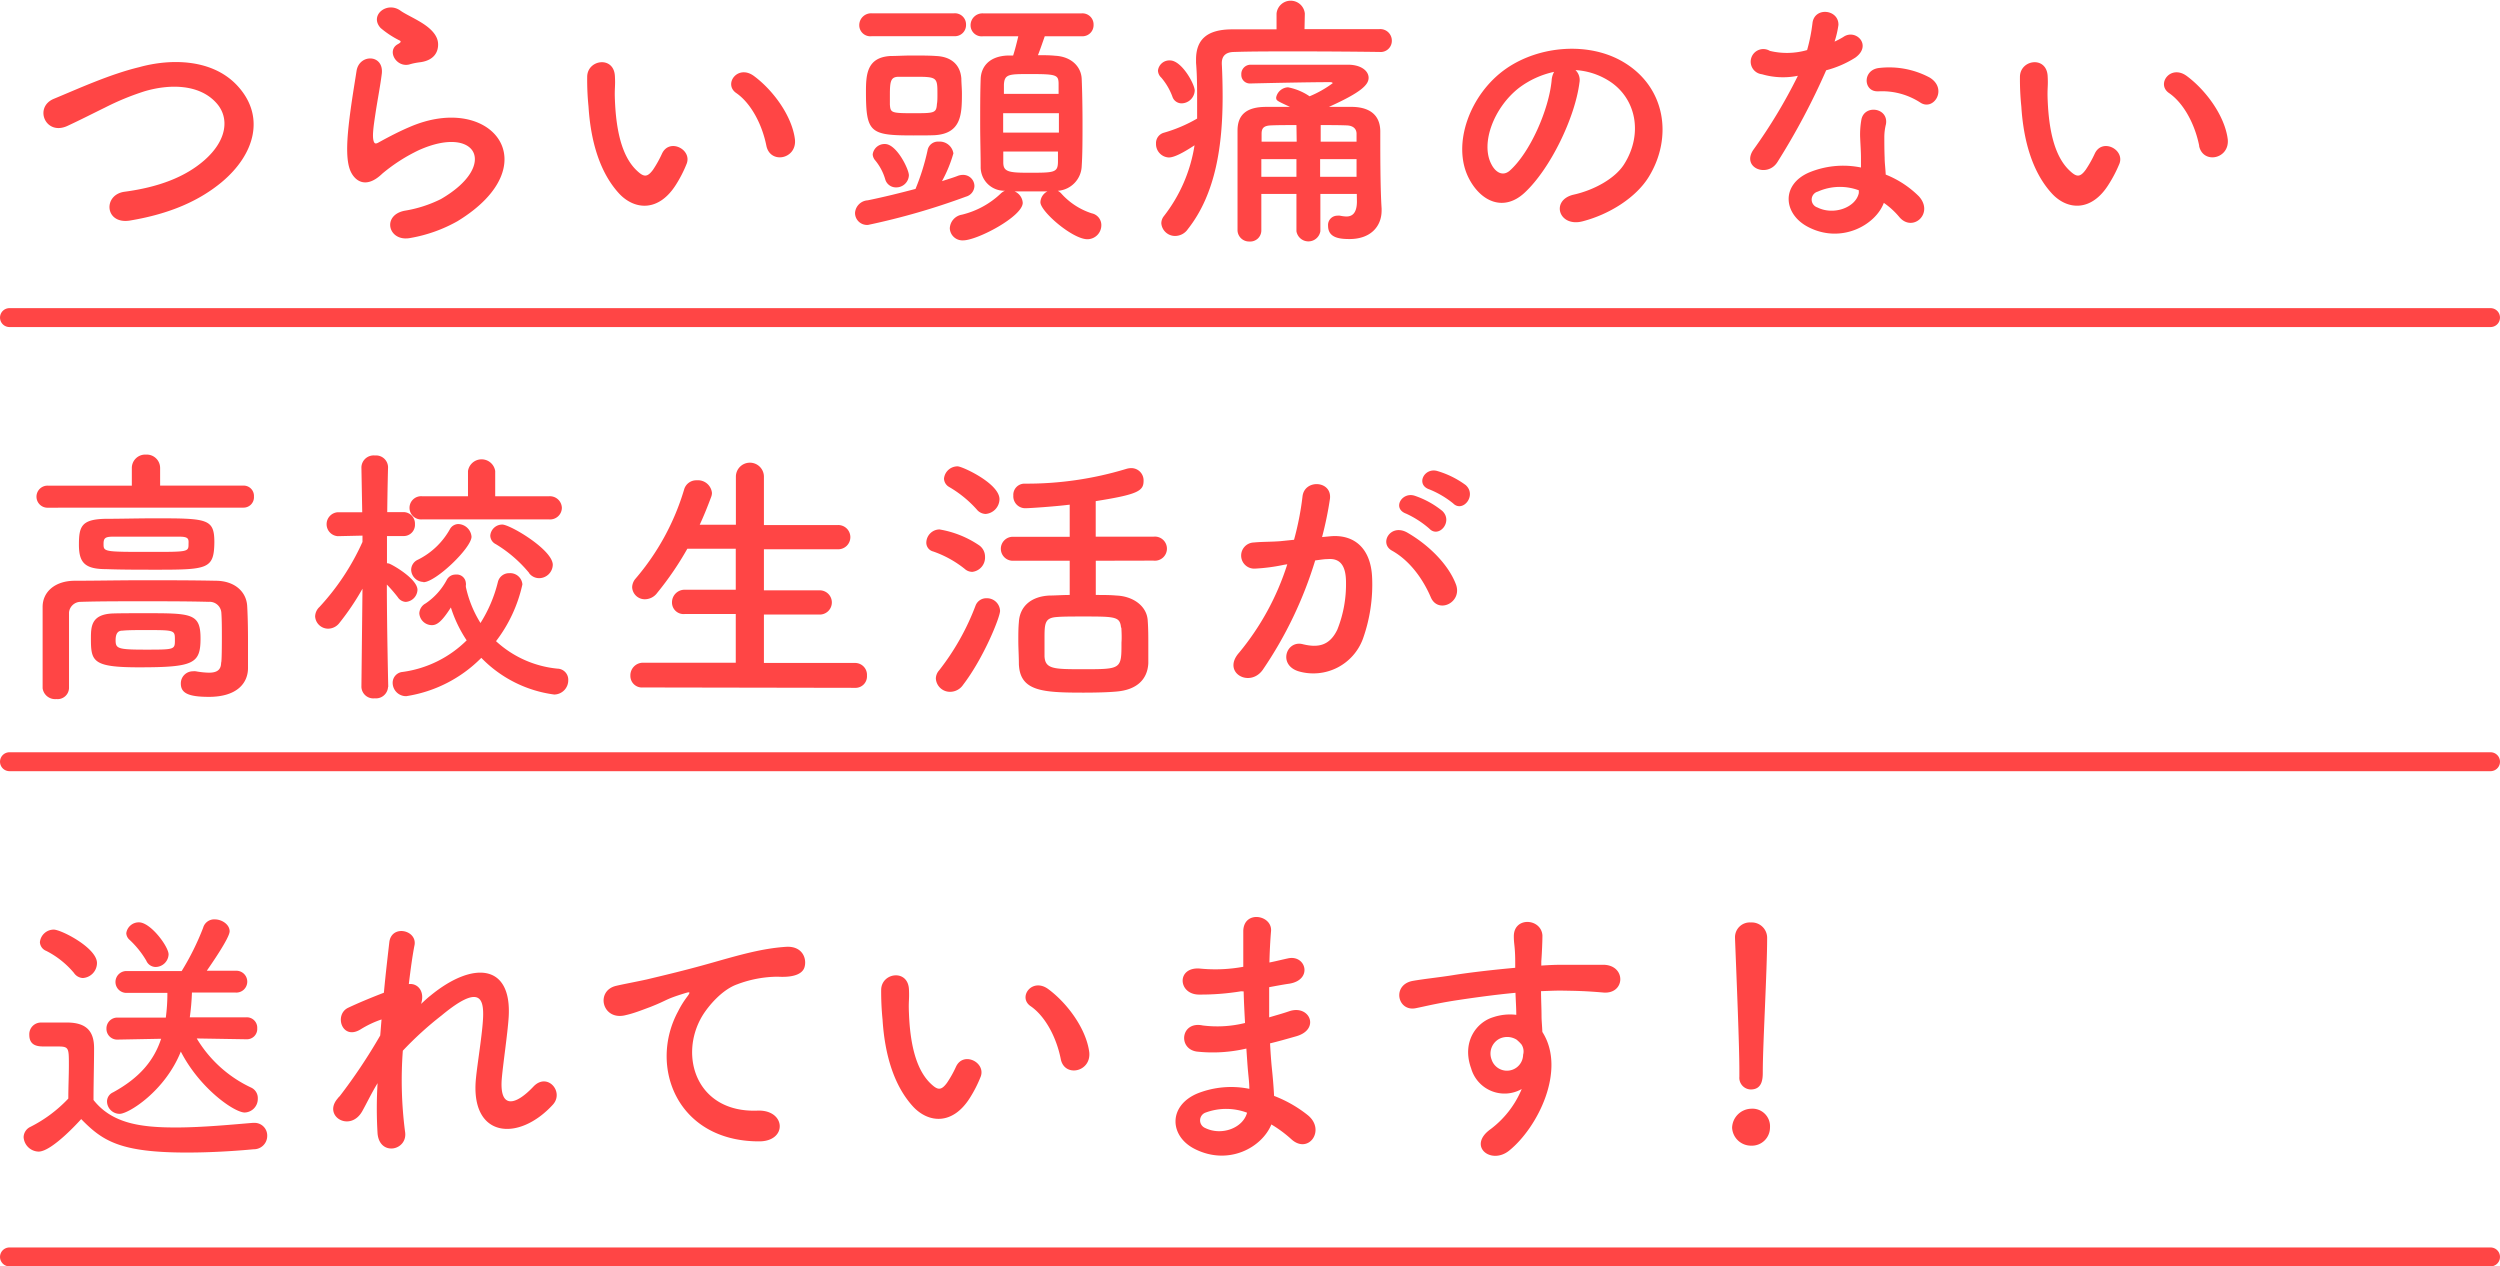
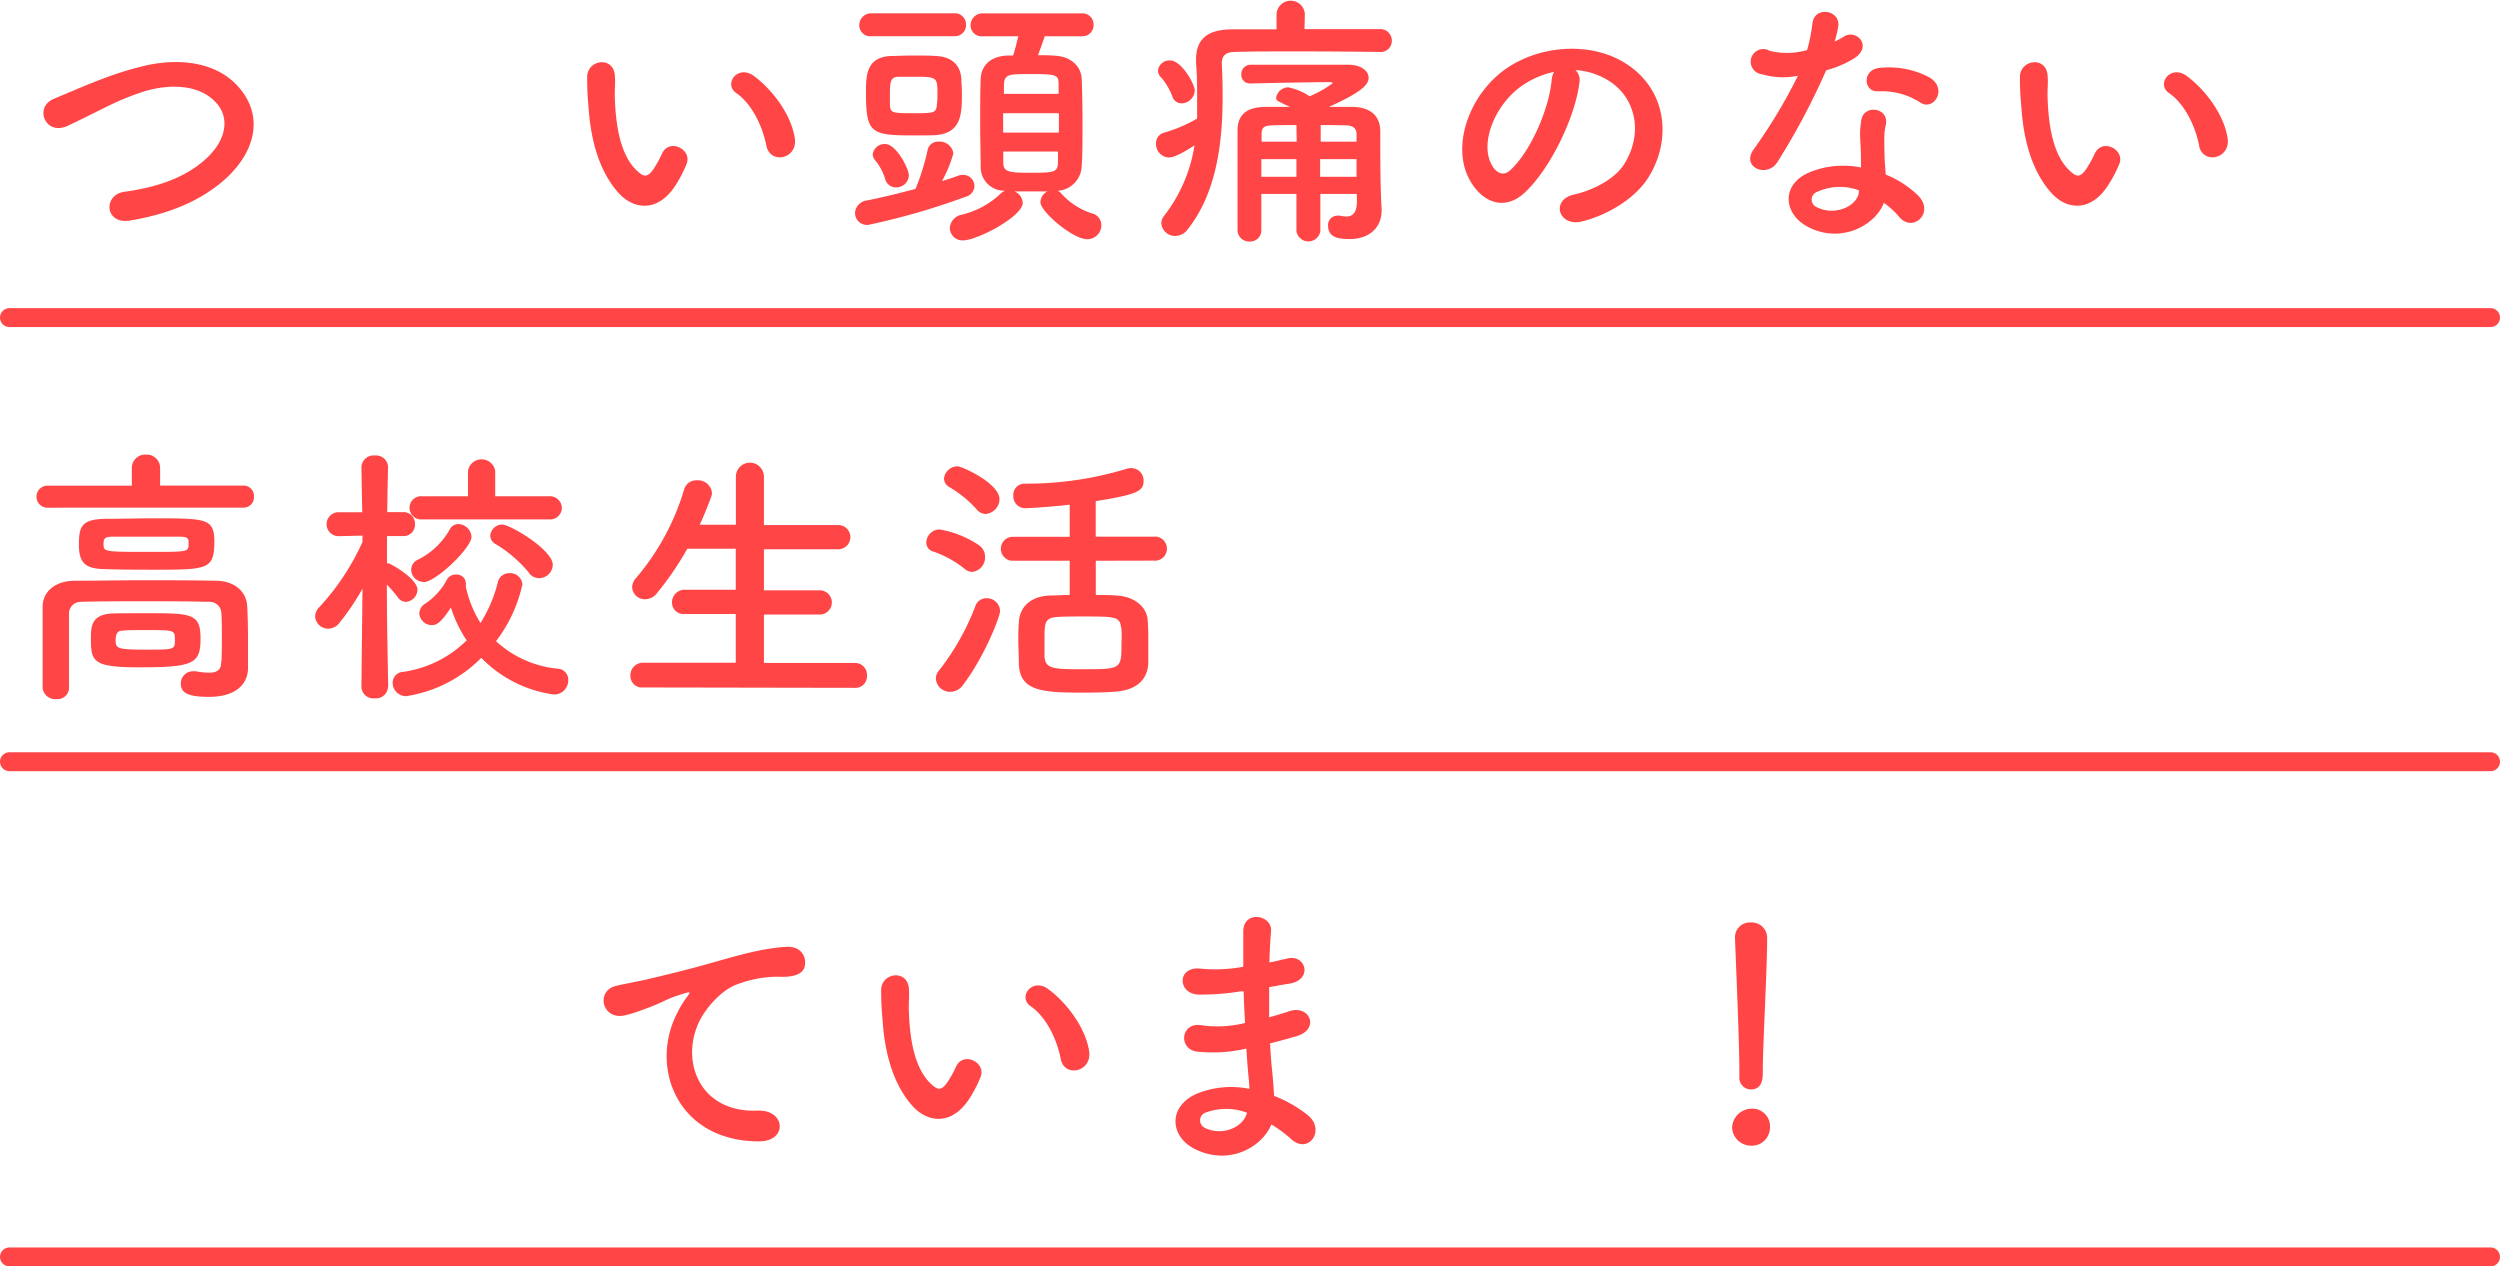
<svg xmlns="http://www.w3.org/2000/svg" viewBox="0 0 395.95 200.57">
  <defs>
    <style>.cls-1{fill:#ff4545;}.cls-2{fill:none;stroke:#ff4545;stroke-linecap:round;stroke-miterlimit:10;stroke-width:3px;}</style>
  </defs>
  <g id="レイヤー_2" data-name="レイヤー 2">
    <g id="text">
      <path class="cls-1" d="M20.58,34.93c-4,.65-4.31-4.09-.86-4.56,5.43-.73,9.61-2.33,12.66-5,3.67-3.23,3.92-6.76,1.94-9-2.75-3.14-7.62-3.06-11.5-1.89a41.77,41.77,0,0,0-6.16,2.54c-1.94.95-3.87,1.94-6,2.93-3.48,1.59-5.34-3-2.11-4.31,3.75-1.55,8.83-3.88,13.49-5C27,9.26,33.5,9.3,37.47,13.44c4.65,4.87,2.93,11-2.37,15.42C31.61,31.75,27,33.86,20.58,34.93Z" />
-       <path class="cls-1" d="M65,37.69c-3.48.69-4.6-3.57-.94-4.31a20.07,20.07,0,0,0,5.77-1.85c4.74-2.75,6-5.73,5.12-7.45s-4-2.37-8.61-.3a27.21,27.21,0,0,0-5.77,3.7c-2.54,2.46-4.27,1.25-5-.26s-.69-4.17-.35-7.32.91-6.46,1.25-8.66c.43-2.75,4.35-2.67,4,.43-.22,1.81-.69,4.23-1,6.29s-.56,3.71-.26,4.48c.13.35.35.35.74.13.86-.47,2.88-1.59,4.91-2.45,13-5.65,22.18,6,7.62,14.9A23.29,23.29,0,0,1,65,37.69Zm-.17-27.48C62.75,10.73,61.2,8,63,7c.22-.13.65-.35.35-.56a14.79,14.79,0,0,1-3.06-2c-1.85-2,1-4.3,3.14-2.75.78.56,2.24,1.2,3.49,2s2.37,1.85,2.46,3.15-.56,2.67-2.72,3C66.11,9.91,65.51,10,64.82,10.21Z" />
      <path class="cls-1" d="M98.07,30.67c-3.1-3.36-4.52-8.36-4.86-13.78A42.11,42.11,0,0,1,93,12.1c.09-2.71,4.27-3.27,4.39,0,.09,1.68-.08,1.77,0,3.75.18,4.52,1,8.79,3.41,11.11,1.12,1.08,1.68,1.21,2.63-.08a17.85,17.85,0,0,0,1.42-2.55c1.16-2.49,4.74-.68,3.92,1.56a19.88,19.88,0,0,1-1.68,3.31C104.32,33.64,100.49,33.25,98.07,30.67Zm23.31-7.58c-.69-3.45-2.46-6.76-4.78-8.36-2.07-1.42.26-4.61,2.84-2.67,3.06,2.28,6,6.33,6.46,10C126.25,25.2,122,26.06,121.38,23.09Z" />
      <path class="cls-1" d="M151.75,27.83a2.31,2.31,0,0,1,.77-.13,1.78,1.78,0,0,1,1.81,1.76A1.8,1.8,0,0,1,153,31.14a110.66,110.66,0,0,1-15.51,4.48,1.9,1.9,0,0,1-2.07-1.89,2.14,2.14,0,0,1,2-2c2.5-.51,5.13-1.16,7.58-1.81a36.24,36.24,0,0,0,1.9-6.07,1.67,1.67,0,0,1,1.77-1.42A2.2,2.2,0,0,1,151,24.29a20.94,20.94,0,0,1-1.81,4.4C150.11,28.39,151,28.13,151.75,27.83ZM138.09,5.73a1.75,1.75,0,0,1-2-1.72,1.88,1.88,0,0,1,2-1.9h13A1.76,1.76,0,0,1,153,3.92a1.76,1.76,0,0,1-1.89,1.81Zm6.59,15.72c-6.85,0-7.53-.39-7.53-6.93,0-2.76.17-5.43,3.87-5.65,1,0,2.2-.08,3.36-.08,1.42,0,2.84,0,3.88.08,2.24.09,3.83,1.25,4,3.58,0,.69.09,1.51.09,2.37,0,3.27-.09,6.33-4.31,6.59C147.14,21.45,145.89,21.45,144.68,21.45Zm-2.75,8.23a1.76,1.76,0,0,1-1.73-1.29,8.4,8.4,0,0,0-1.59-3,1.56,1.56,0,0,1-.39-.95,1.89,1.89,0,0,1,1.94-1.63c1.85,0,3.79,4,3.79,4.95A2,2,0,0,1,141.93,29.68ZM148.47,15c0-2.67,0-2.84-3.31-2.84-1,0-2.11,0-2.8,0-1.29,0-1.42.69-1.42,2.89,0,.56,0,1.07,0,1.5.09,1.3.21,1.38,3.62,1.38s3.74,0,3.83-1.46C148.47,16.07,148.47,15.51,148.47,15Zm17-9.26c-.35,1-.74,2.15-1.08,3,.95,0,1.85,0,2.71.09,2.63.13,4.14,1.77,4.22,3.66s.13,4.53.13,7,0,4.91-.13,6.85a4.07,4.07,0,0,1-3.79,3.88,2,2,0,0,1,.52.39,11,11,0,0,0,4.87,3.18,1.9,1.9,0,0,1,1.51,1.86,2.22,2.22,0,0,1-2.2,2.24c-2.37,0-7.45-4.4-7.45-5.86a2,2,0,0,1,1.12-1.72h-1.55c-1.21,0-2.46,0-3.67,0a2.1,2.1,0,0,1,1.3,1.81c0,2.16-7.2,5.95-9.44,5.95a2,2,0,0,1-2.11-1.9A2.29,2.29,0,0,1,152.35,34a13.57,13.57,0,0,0,6.12-3.32,2.23,2.23,0,0,1,.69-.47,3.74,3.74,0,0,1-3.84-3.83c0-1.9-.08-4.31-.08-6.77s0-5,.08-7.1c.05-1.77,1.17-3.54,4.14-3.71.3,0,.69,0,1,0,.3-.95.52-1.81.82-3.06h-5.56a1.75,1.75,0,0,1-2-1.72,1.88,1.88,0,0,1,2-1.9H171.3a1.76,1.76,0,0,1,1.9,1.81,1.76,1.76,0,0,1-1.9,1.81Zm2.24,12.19h-8.83V21h8.83Zm-.05-3.06c0-.52,0-1,0-1.51,0-1.5-.26-1.63-4.52-1.63-3.36,0-4.05,0-4.14,1.68,0,.47,0,.94,0,1.46ZM158.9,24c0,.6,0,1.2,0,1.72,0,1.42.73,1.64,3.88,1.64,4.18,0,4.74,0,4.78-1.68,0-.52,0-1.08,0-1.68Z" />
      <path class="cls-1" d="M218.51,8.23c-3.58-.05-8.49-.09-13.1-.09-3.79,0-7.41,0-9.9.09-1.43,0-2,.69-2,1.76v.13c.09,1.73.13,3.45.13,5.17,0,7.67-1.07,15.38-5.51,21a2.45,2.45,0,0,1-2,1.08,2.18,2.18,0,0,1-2.2-2,1.84,1.84,0,0,1,.39-1.12,24.27,24.27,0,0,0,4.87-11.24c-2.85,1.89-3.75,1.93-4.1,1.93a2.13,2.13,0,0,1-2-2.19,1.7,1.7,0,0,1,1.25-1.73,23,23,0,0,0,5.26-2.24c0-.94,0-1.89,0-2.88,0-1.94,0-3.92-.17-5.95V9.43c0-3.23,1.81-4.73,5.55-4.78,2.07,0,4.57,0,7.2,0l0-2.5v0a2.25,2.25,0,0,1,4.48,0v0l-.05,2.46c4.35,0,8.7,0,11.89,0a1.83,1.83,0,0,1,1.94,1.85,1.77,1.77,0,0,1-1.94,1.77Zm-31.36,8.14a1.53,1.53,0,0,1-1.47-1.08,9.94,9.94,0,0,0-1.76-3,1.57,1.57,0,0,1-.52-1.12,1.82,1.82,0,0,1,1.9-1.6c1.85,0,3.92,3.75,3.92,4.78A2.12,2.12,0,0,1,187.15,16.37Zm27.74,14.34h-5.77v5.91a1.92,1.92,0,0,1-3.79,0V30.71h-5.56c0,1.86,0,3.79,0,5.82v0a1.76,1.76,0,0,1-1.89,1.72A1.83,1.83,0,0,1,196,36.53c0-2.46,0-4.83,0-7.07,0-3.1,0-6,0-8.78,0-2.5,1.42-3.75,4.52-3.75h3.79c-2.15-1-2.19-1-2.19-1.51A2,2,0,0,1,204,13.83a9.11,9.11,0,0,1,3.41,1.42,17.14,17.14,0,0,0,3.66-2.07c0-.08-.13-.17-.39-.17-3.14,0-9.26.13-12.58.21h-.08a1.35,1.35,0,0,1-1.42-1.42,1.47,1.47,0,0,1,1.46-1.55c1.64,0,3.58,0,5.6,0h9.86c2,0,3.24.95,3.24,2.07s-1.21,2.32-6.29,4.61c1.29,0,2.58,0,3.83,0,2.8.09,4.26,1.42,4.31,3.79v1.64c0,7,.13,9.39.21,10.68v.3c0,2.54-1.76,4.52-5.08,4.52-1.64,0-3.4-.21-3.4-2.11a1.47,1.47,0,0,1,1.46-1.59,1.57,1.57,0,0,1,.43,0,6.2,6.2,0,0,0,1,.13c.86,0,1.64-.43,1.68-2.28Zm-9.56-10.9c-1.51,0-2.89,0-4.05.05s-1.47.47-1.47,1.33l0,1.25h5.56Zm0,5.39h-5.56V28h5.56Zm9.52-2.76c0-.43,0-.86,0-1.25,0-.73-.47-1.29-1.55-1.33-1.29-.05-2.71-.05-4.13-.05v2.63Zm0,2.76h-5.77V28h5.77Z" />
      <path class="cls-1" d="M250.15,13.1c-.69,5.47-4.57,13.61-8.7,17.44-3.32,3.06-6.94,1.38-8.83-2.33-2.72-5.34.17-13.35,5.94-17.35,5.3-3.67,13.18-4.27,18.61-1,6.68,4,7.75,11.93,4,18.09-2,3.31-6.25,6-10.51,7.1-3.8,1-5.13-3.36-1.43-4.22,3.28-.73,6.59-2.58,8-4.82,3.05-4.83,1.89-10.47-2.37-13.18a11.16,11.16,0,0,0-5.34-1.73A2.17,2.17,0,0,1,250.15,13.1Zm-9.56.81c-4,3.11-6.16,8.83-4.36,12.15.65,1.25,1.77,1.9,2.85,1,3.23-2.84,6.24-9.69,6.67-14.35a3.2,3.2,0,0,1,.39-1.33A14.18,14.18,0,0,0,240.59,13.91Z" />
      <path class="cls-1" d="M279.06,11.76a2,2,0,1,1,1.25-3.7,11.54,11.54,0,0,0,5.9-.13,27.45,27.45,0,0,0,.86-4.35c.39-2.55,4.18-2.07,4.1.38a15.22,15.22,0,0,1-.61,2.63,13.34,13.34,0,0,0,1.38-.73c1.94-1.38,4.65,1.29,1.9,3.27a16.25,16.25,0,0,1-4.61,2,110.18,110.18,0,0,1-7.71,14.52c-1.6,2.58-5.73.91-3.84-1.9A83,83,0,0,0,284.75,12,11.85,11.85,0,0,1,279.06,11.76ZM286.47,36c-4-2-4.48-6.68,0-8.66a14.08,14.08,0,0,1,8.27-.81V25c0-1.08-.09-2.16-.13-3.23a13.22,13.22,0,0,1,.21-2.89c.52-2.37,4.31-1.81,3.88.78a8.49,8.49,0,0,0-.26,2c0,1,0,2.07.05,3.32,0,.82.13,1.72.17,2.67a15.64,15.64,0,0,1,5.25,3.44c2.46,2.72-1,5.78-3.1,3.28a12.17,12.17,0,0,0-2.45-2.24C297.07,35.62,291.68,38.64,286.47,36Zm1.38-5.64a1.31,1.31,0,0,0,0,2.5c2.59,1.29,6.08,0,6.55-2.29,0-.12,0-.3,0-.43A8.61,8.61,0,0,0,287.85,30.37Zm9.61-15.9c-2.37.13-2.55-3.44.21-3.7a13.63,13.63,0,0,1,7.93,1.51c2.93,1.76.69,5.34-1.42,4A11.11,11.11,0,0,0,297.46,14.47Z" />
      <path class="cls-1" d="M325,30.67c-3.1-3.36-4.52-8.36-4.86-13.78a42.11,42.11,0,0,1-.22-4.79c.09-2.71,4.26-3.27,4.39,0,.09,1.68-.08,1.77,0,3.75.18,4.52,1,8.79,3.41,11.11,1.12,1.08,1.68,1.21,2.62-.08a18,18,0,0,0,1.43-2.55c1.16-2.49,4.73-.68,3.92,1.56A20.67,20.67,0,0,1,334,29.16C331.23,33.64,327.39,33.25,325,30.67Zm23.31-7.58c-.69-3.45-2.46-6.76-4.79-8.36-2.06-1.42.26-4.61,2.85-2.67,3.06,2.28,6,6.33,6.46,10C353.15,25.2,348.89,26.06,348.29,23.09Z" />
      <path class="cls-1" d="M7.66,80.41a1.75,1.75,0,1,1,0-3.49H20.88V74.16A2.12,2.12,0,0,1,23.12,72a2.12,2.12,0,0,1,2.24,2.15v2.76H38.54a1.63,1.63,0,0,1,1.68,1.72,1.65,1.65,0,0,1-1.68,1.77Zm27.48,20.67c0-1.37,0-2.88-.08-4a1.86,1.86,0,0,0-2-1.76c-3.27-.09-6.93-.09-10.51-.09s-6.93,0-9.73.09A1.86,1.86,0,0,0,10.93,97c0,1.73,0,3.88,0,6s0,4.27,0,5.91v.08a1.81,1.81,0,0,1-2,1.73A2,2,0,0,1,6.75,109c0-1.9,0-4.14,0-6.42s0-4.53,0-6.46c0-2.37,1.94-4.1,5-4.14,3.28,0,7-.08,10.9-.08s7.84,0,11.5.08c3,0,4.87,1.72,5,4s.13,4.74.13,5.94c0,.52,0,2.59,0,3.75v.13c0,2.37-1.72,4.57-6.2,4.57-3.36,0-4.44-.65-4.44-2.11a1.91,1.91,0,0,1,1.94-1.94,1.57,1.57,0,0,1,.43,0,13.06,13.06,0,0,0,2.07.22c1.16,0,1.94-.35,1.94-1.6C35.1,105,35.14,103.19,35.14,101.08ZM25,90.23c-2.8,0-5.82,0-8.15-.09-3.4,0-4.35-1-4.35-3.87s.39-4,4.1-4.1c2.37,0,5.21-.08,8-.08,8.32,0,9.35.08,9.35,3.83C33.89,90.06,32.94,90.23,25,90.23Zm-2.07,6.89c7.41,0,8.83,0,8.83,4s-1.08,4.57-9.74,4.57c-7.28,0-7.62-.91-7.62-4.48,0-1.94,0-3.92,3.49-4.05C19.29,97.12,21.1,97.12,22.91,97.12ZM28.46,85c-1.59,0-3.4,0-5.21,0s-3.66,0-5.42,0c-1.17,0-1.43.26-1.43,1.12,0,1.29,0,1.29,7.46,1.29,6,0,6,0,6-1.29C29.89,85.4,29.89,85,28.46,85ZM23,99.79c-1.33,0-2.67,0-3.57.09-.52,0-1.12.17-1.12,1.5s.3,1.51,4.69,1.51c4.7,0,4.7,0,4.7-1.55S27.69,99.79,23,99.79Z" />
      <path class="cls-1" d="M61.46,108.79a1.92,1.92,0,0,1-2.11,1.81,1.89,1.89,0,0,1-2.11-1.81v0l.17-15.55a40.49,40.49,0,0,1-3.66,5.43,2.27,2.27,0,0,1-1.77.9,2.07,2.07,0,0,1-2.07-1.94,2.12,2.12,0,0,1,.69-1.5,38.11,38.11,0,0,0,6.81-10.3v-1l-3.92.09h0a1.9,1.9,0,0,1,0-3.79h3.88L57.24,74v0a1.94,1.94,0,0,1,2.15-1.86A1.9,1.9,0,0,1,61.46,74v0s-.09,3.27-.13,7.11h2.5A1.82,1.82,0,0,1,65.72,83a1.78,1.78,0,0,1-1.81,1.9h-.08l-2.54,0c0,1.55,0,3.06,0,4.31a1.08,1.08,0,0,1,.52.13c1,.47,4.31,2.5,4.31,4.09a2,2,0,0,1-1.86,1.9A1.61,1.61,0,0,1,63,94.58a24,24,0,0,0-1.73-2c0,6.72.22,16.2.22,16.2Zm2.88,1.47a2.12,2.12,0,0,1-2.15-2.11,1.72,1.72,0,0,1,1.59-1.73,17.81,17.81,0,0,0,10.13-5,20.52,20.52,0,0,1-2.5-5.21c-1.38,2.16-2.16,2.8-3,2.8a2,2,0,0,1-2-1.89,1.88,1.88,0,0,1,1-1.55,10.37,10.37,0,0,0,3.36-3.75A1.55,1.55,0,0,1,72.18,91a1.44,1.44,0,0,1,1.6,1.33,1,1,0,0,1,0,.39,1.88,1.88,0,0,1,0,.22,17.88,17.88,0,0,0,2.32,5.73,21.93,21.93,0,0,0,2.76-6.51,1.82,1.82,0,0,1,1.81-1.38,1.94,1.94,0,0,1,2.07,1.77,22.81,22.81,0,0,1-4.18,9,16.72,16.72,0,0,0,9.73,4.35A1.75,1.75,0,0,1,90,107.72,2.25,2.25,0,0,1,87.78,110a19.66,19.66,0,0,1-11.55-5.81A21.27,21.27,0,0,1,64.34,110.26Zm2.55-28a1.84,1.84,0,1,1,0-3.66l7.23,0,0-4a2.18,2.18,0,0,1,4.31,0l0,4,8.49,0a1.9,1.9,0,0,1,2.07,1.85,1.87,1.87,0,0,1-2.07,1.81Zm.17,9.91a2,2,0,0,1-1.94-1.9,1.78,1.78,0,0,1,1.08-1.63,11.81,11.81,0,0,0,5.08-4.87A1.54,1.54,0,0,1,72.61,83a2.18,2.18,0,0,1,2.07,2C74.68,86.78,69,92.21,67.06,92.21Zm16.75-1.42a20.67,20.67,0,0,0-5.29-4.57,1.54,1.54,0,0,1-.87-1.33,1.9,1.9,0,0,1,1.9-1.77c1.25,0,8,4,8,6.38a2.18,2.18,0,0,1-2.11,2.11A2,2,0,0,1,83.81,90.79Z" />
      <path class="cls-1" d="M101.84,108.88a1.83,1.83,0,0,1-2-1.85,2,2,0,0,1,2-2.07l14.69,0V97.25l-8.1,0a1.83,1.83,0,0,1-2-1.85,2,2,0,0,1,2-2l8.1,0V86.91l-7.67,0a49.5,49.5,0,0,1-4.78,7,2.44,2.44,0,0,1-1.89,1A2,2,0,0,1,100.12,93a2.18,2.18,0,0,1,.56-1.38,38.61,38.61,0,0,0,7.67-14.09,2,2,0,0,1,2-1.46,2.23,2.23,0,0,1,2.41,2,1.87,1.87,0,0,1-.13.65c-.56,1.5-1.16,3-1.81,4.39l5.73,0V75.5a2.22,2.22,0,1,1,4.44,0v7.66l11.63,0a1.92,1.92,0,1,1,0,3.83l-11.63,0V93.5l8.7,0a1.92,1.92,0,1,1,0,3.83l-8.7,0V105l14.39,0a1.88,1.88,0,0,1,1.93,2,1.82,1.82,0,0,1-1.93,1.94Z" />
      <path class="cls-1" d="M152.79,90.1a16.81,16.81,0,0,0-5-2.76,1.43,1.43,0,0,1-1.08-1.42,2.13,2.13,0,0,1,2.07-2.07,15.86,15.86,0,0,1,6.33,2.54,2.2,2.2,0,0,1,.9,1.81,2.28,2.28,0,0,1-2,2.37A1.78,1.78,0,0,1,152.79,90.1Zm-2.29,19.47a2.24,2.24,0,0,1-2.28-2.11,2,2,0,0,1,.52-1.29,38.83,38.83,0,0,0,5.77-10.26,1.81,1.81,0,0,1,1.72-1.16,2.08,2.08,0,0,1,2.16,2c0,1-2.59,7.45-5.86,11.72A2.49,2.49,0,0,1,150.5,109.57Zm4.18-28.9a18,18,0,0,0-4.35-3.54,1.59,1.59,0,0,1-.82-1.33,2.16,2.16,0,0,1,2.16-1.94c.73,0,6.63,2.71,6.63,5.21a2.39,2.39,0,0,1-2.2,2.33A1.88,1.88,0,0,1,154.68,80.67Zm18.87,8.14v5.42c1.16,0,2.28,0,3.23.09,2.63.09,4.91,1.64,5,4.05.09,1.21.09,2.5.09,3.75,0,1,0,2,0,2.93-.13,2.54-1.81,4.22-5.08,4.48-1.29.12-3.23.17-5.17.17-6.55,0-10.08-.22-10.25-4.52,0-1.25-.09-2.5-.09-3.71,0-1,0-2,.09-2.93.13-2.5,1.94-4.09,4.87-4.22.9,0,2-.09,3.18-.09V88.81h-8.87a1.9,1.9,0,1,1,0-3.79h8.87V79.93c-2.45.3-6.33.56-6.93.56a1.89,1.89,0,0,1-2-2,1.77,1.77,0,0,1,1.76-1.89,54.22,54.22,0,0,0,16.11-2.33,2.79,2.79,0,0,1,.82-.13,1.94,1.94,0,0,1,1.94,2c0,1.6-.82,2.16-7.58,3.23V85h9.13a1.91,1.91,0,1,1,0,3.79Zm4,10.59c-.17-1.76-.91-1.76-6.12-1.76-1.55,0-3.06,0-4,.08-2,.13-2,1-2,3.58,0,.9,0,1.85,0,2.63.09,2.06,1.51,2.06,6.12,2.06,6.07,0,6.07,0,6.07-4.22C177.68,101,177.64,100.18,177.6,99.4Z" />
-       <path class="cls-1" d="M210.77,84.93c3.62-.3,6.38,1.81,6.55,6.63a25.57,25.57,0,0,1-1.46,9.61,8.37,8.37,0,0,1-10.13,5.17c-3.4-1-2-5,.61-4.31,2.45.6,4.26.22,5.47-2.32a19.28,19.28,0,0,0,1.37-7.46c0-2.63-.9-3.87-2.88-3.7-.65,0-1.29.13-2,.21A63.41,63.41,0,0,1,200,106.08c-2.07,2.93-6.55.43-3.75-2.71a41.63,41.63,0,0,0,7.63-14l-.52.08a28.69,28.69,0,0,1-4.65.61,2.07,2.07,0,1,1-.13-4.14c1.33-.13,2.67-.09,4.22-.21l2.15-.22a46,46,0,0,0,1.34-6.85c.3-2.8,4.69-2.54,4.35.35a55.91,55.91,0,0,1-1.25,6.07Zm15.85,9.69c-1-2.37-3-5.64-6.16-7.41-2.11-1.16-.21-4.39,2.46-2.84,3.45,2,6.5,5.08,7.67,8.18C231.66,95.4,227.79,97.29,226.62,94.62ZM222.7,81.35c-2.24-.81-.69-3.48,1.34-2.84a14.06,14.06,0,0,1,4.39,2.41c1.77,1.68-.56,4.4-2.06,2.8A15.29,15.29,0,0,0,222.7,81.35Zm3.71-3.83c-2.24-.73-.86-3.49,1.2-2.93a14.4,14.4,0,0,1,4.53,2.24c1.81,1.64-.48,4.44-2,2.89A14.79,14.79,0,0,0,226.41,77.52Z" />
-       <path class="cls-1" d="M6.11,182.39a2.44,2.44,0,0,1-2.37-2.28,1.85,1.85,0,0,1,1.08-1.64,21.57,21.57,0,0,0,6-4.48c0-1.93.09-3.61.09-5.25,0-2.93,0-3-2-3H7.06c-.91,0-2.42,0-2.42-1.85a1.85,1.85,0,0,1,1.81-1.94c1.55,0,3,0,4.4,0,2.75.08,4.05,1.29,4.05,4.05,0,2.49-.09,5.47-.09,8.22,2.93,3.71,7.45,4.35,13,4.35,4.3,0,9-.47,12.23-.73h.21a2,2,0,0,1,2.07,2.07,2.11,2.11,0,0,1-2.15,2.11c-2.72.26-6.64.52-10.55.52-10.56,0-13.36-1.81-16.76-5.3C12.57,177.57,8.22,182.39,6.11,182.39Zm5.6-28.3a14,14,0,0,0-4.39-3.49,1.57,1.57,0,0,1-1-1.37,2.21,2.21,0,0,1,2.19-2c1.17,0,6.85,2.89,6.85,5.3a2.39,2.39,0,0,1-2.24,2.37A1.81,1.81,0,0,1,11.71,154.09ZM39,164.6l-7.84-.13a19.84,19.84,0,0,0,8.57,7.76A1.83,1.83,0,0,1,40.83,174a2.15,2.15,0,0,1-2.07,2.2c-1.64,0-7.11-3.79-10.12-9.65-2.5,6.25-8.27,9.86-9.69,9.86a2,2,0,0,1-2-1.94,1.58,1.58,0,0,1,.95-1.46c4.26-2.33,6.5-5.08,7.62-8.49l-6.8.13h-.05a1.7,1.7,0,0,1-1.81-1.72,1.72,1.72,0,0,1,1.86-1.76h7.54a28.61,28.61,0,0,0,.25-3.92H20.15a1.73,1.73,0,1,1,0-3.45h8.62a41.6,41.6,0,0,0,3.4-6.85A1.82,1.82,0,0,1,34,145.61c1.16,0,2.37.82,2.37,1.89s-3.15,5.56-3.62,6.25H37.3a1.73,1.73,0,1,1,0,3.45H30.4a37.85,37.85,0,0,1-.34,3.92h9a1.65,1.65,0,0,1,1.68,1.76,1.63,1.63,0,0,1-1.64,1.72ZM24.67,153.15a1.62,1.62,0,0,1-1.5-1,14.55,14.55,0,0,0-2.67-3.32A1.48,1.48,0,0,1,20,147.8a2,2,0,0,1,2-1.72c1.86,0,4.7,3.84,4.7,5.08A2.08,2.08,0,0,1,24.67,153.15Z" />
-       <path class="cls-1" d="M57.37,176c-1.93,3.4-6.28.77-3.91-2a2.27,2.27,0,0,1,.34-.38A87.18,87.18,0,0,0,60.22,164c.08-.86.13-1.68.21-2.54A15.73,15.73,0,0,0,57.16,163c-3,1.9-4.31-2.33-2-3.4,1.55-.73,3.62-1.6,5.64-2.37.3-3.23.65-6.12.86-8,.35-2.85,4.4-1.94,4,.43-.31,1.55-.61,3.7-.91,6.2,1.38-.17,2.59,1.12,1.94,3.14.52-.47,1-.94,1.51-1.33,6.67-5.47,12.92-5.08,12.36,3.49-.17,2.58-.86,7.15-1.08,9.6-.43,4.91,2.11,4.4,5,1.34,2.2-2.33,4.91.82,3.1,2.84-5.47,6-13.18,5.3-12.19-4.22.22-2.28,1-6.93,1.12-9.52.13-3.06-.52-5.38-6.55-.39a53.76,53.76,0,0,0-6.16,5.6,63.19,63.19,0,0,0,.35,12.8c.51,3-4,4-4.35.34a65.51,65.51,0,0,1,0-8C58.84,173.13,58.06,174.77,57.37,176Z" />
      <path class="cls-1" d="M107.4,160.17a14.64,14.64,0,0,1,1.38-2.24c.69-.91.47-.86-.35-.61-3.23,1-2.49,1-5.42,2.16-1.38.51-2.59,1-3.88,1.29-3.79,1-4.91-3.92-1.47-4.65.91-.22,3.41-.69,4.79-1,2.11-.51,5.85-1.37,10.25-2.62s8-2.29,11.76-2.54c2.67-.18,3.4,1.93,2.93,3.31-.26.73-1.21,1.6-4.22,1.42a18.4,18.4,0,0,0-6.42,1.21c-2.42.86-4.57,3.44-5.52,5-3.79,6.33-.9,15.38,8.75,15,4.52-.17,4.78,4.91.21,4.87C107.18,180.76,102.7,168.83,107.4,160.17Z" />
      <path class="cls-1" d="M144.64,175.29c-3.1-3.36-4.52-8.36-4.86-13.79a44.44,44.44,0,0,1-.22-4.78c.09-2.71,4.27-3.27,4.4,0,.08,1.68-.09,1.76,0,3.75.17,4.52,1,8.78,3.4,11.11,1.12,1.08,1.68,1.21,2.63-.09a17.24,17.24,0,0,0,1.42-2.54c1.16-2.5,4.74-.69,3.92,1.55a20,20,0,0,1-1.68,3.32C150.89,178.26,147.06,177.87,144.64,175.29ZM168,167.71c-.69-3.45-2.46-6.77-4.78-8.36-2.07-1.42.26-4.61,2.84-2.67,3.06,2.28,6,6.33,6.46,10C172.82,169.82,168.55,170.68,168,167.71Z" />
      <path class="cls-1" d="M196.57,157a39.47,39.47,0,0,1-6.76.52c-3.32-.09-3.49-4.57.43-4.1a24.57,24.57,0,0,0,6.67-.3c0-2.28,0-4.31,0-5.68.09-3.32,4.57-2.54,4.4,0-.13,1.55-.22,3.28-.26,5,.9-.17,1.89-.43,2.93-.65,2.84-.64,4,3.36.26,4-1.17.17-2.24.38-3.23.56,0,1.59,0,3.18,0,4.78,1-.3,2.11-.6,3.27-1,3.19-1,4.83,2.93,1,4-1.5.43-2.88.82-4.13,1.12.08,1.47.17,2.8.3,4.05s.26,2.72.34,4.27a20,20,0,0,1,5.35,3.06c2.88,2.36.08,6.28-2.63,3.79a19.78,19.78,0,0,0-3.15-2.33c-1.5,3.66-6.76,6.55-12.06,3.92-4.09-2-4.35-6.85.35-8.83a14.47,14.47,0,0,1,8.22-.73c0-.91-.12-1.81-.21-2.8s-.17-2.24-.26-3.58a23.39,23.39,0,0,1-7.84.48c-3.06-.43-2.54-4.87.91-4.14a18.25,18.25,0,0,0,6.72-.39c-.09-1.63-.18-3.31-.22-5ZM191,176.19a1.31,1.31,0,0,0-.13,2.46c2.63,1.29,6,0,6.64-2.42A9.4,9.4,0,0,0,191,176.19Z" />
-       <path class="cls-1" d="M233,169.21c-1.51-4.17.82-7.28,3.45-8.09a8.37,8.37,0,0,1,3.7-.39c0-.95-.08-2.24-.13-3.49-3.62.34-7.19.86-9.43,1.2-3.1.48-5.13,1-6.42,1.25-2.89.52-3.75-3.79-.34-4.35,1.72-.3,4.52-.6,6.33-.9,2.15-.35,6-.82,9.82-1.16v-.78c0-2.67-.22-2.84-.22-4.22,0-3.15,4.35-2.84,4.53-.13,0,1-.09,3-.18,4.13,0,.22,0,.43,0,.65,1.25-.09,2.37-.13,3.32-.13,2.11,0,3.62,0,6.55,0,3.61.09,3.44,4.65,0,4.4-3.06-.26-4.1-.26-6.77-.31-1,0-2,.05-3.14.09,0,1.38.08,2.71.08,4,0,.6.09,1.51.13,2.46,3.84,6-.73,15.16-5.29,18.82-2.89,2.28-6.64-.77-2.89-3.44a15.27,15.27,0,0,0,4.91-6.34A5.5,5.5,0,0,1,233,169.21Zm7.24-4.52a2.81,2.81,0,0,0-2.76-.17,2.65,2.65,0,0,0-1.25,3.27,2.56,2.56,0,0,0,5-.73,2,2,0,0,0-.26-1.64A6,6,0,0,0,240.23,164.69Z" />
      <path class="cls-1" d="M277.33,181.45a3,3,0,0,1-3-2.85,3.11,3.11,0,0,1,3-3,2.79,2.79,0,0,1,3,3A2.87,2.87,0,0,1,277.33,181.45Zm-1.85-10.95v-.9c0-4.18-.43-14.21-.69-21v-.13a2.34,2.34,0,0,1,2.5-2.37,2.44,2.44,0,0,1,2.59,2.5c0,5.09-.69,16.93-.69,21.11,0,1,0,2.84-1.9,2.84a1.85,1.85,0,0,1-1.81-2Z" />
      <line class="cls-2" x1="1.5" y1="120.64" x2="394.45" y2="120.64" />
      <line class="cls-2" x1="1.5" y1="50.3" x2="394.45" y2="50.3" />
      <line class="cls-2" x1="1.5" y1="199.07" x2="394.45" y2="199.07" />
    </g>
  </g>
</svg>